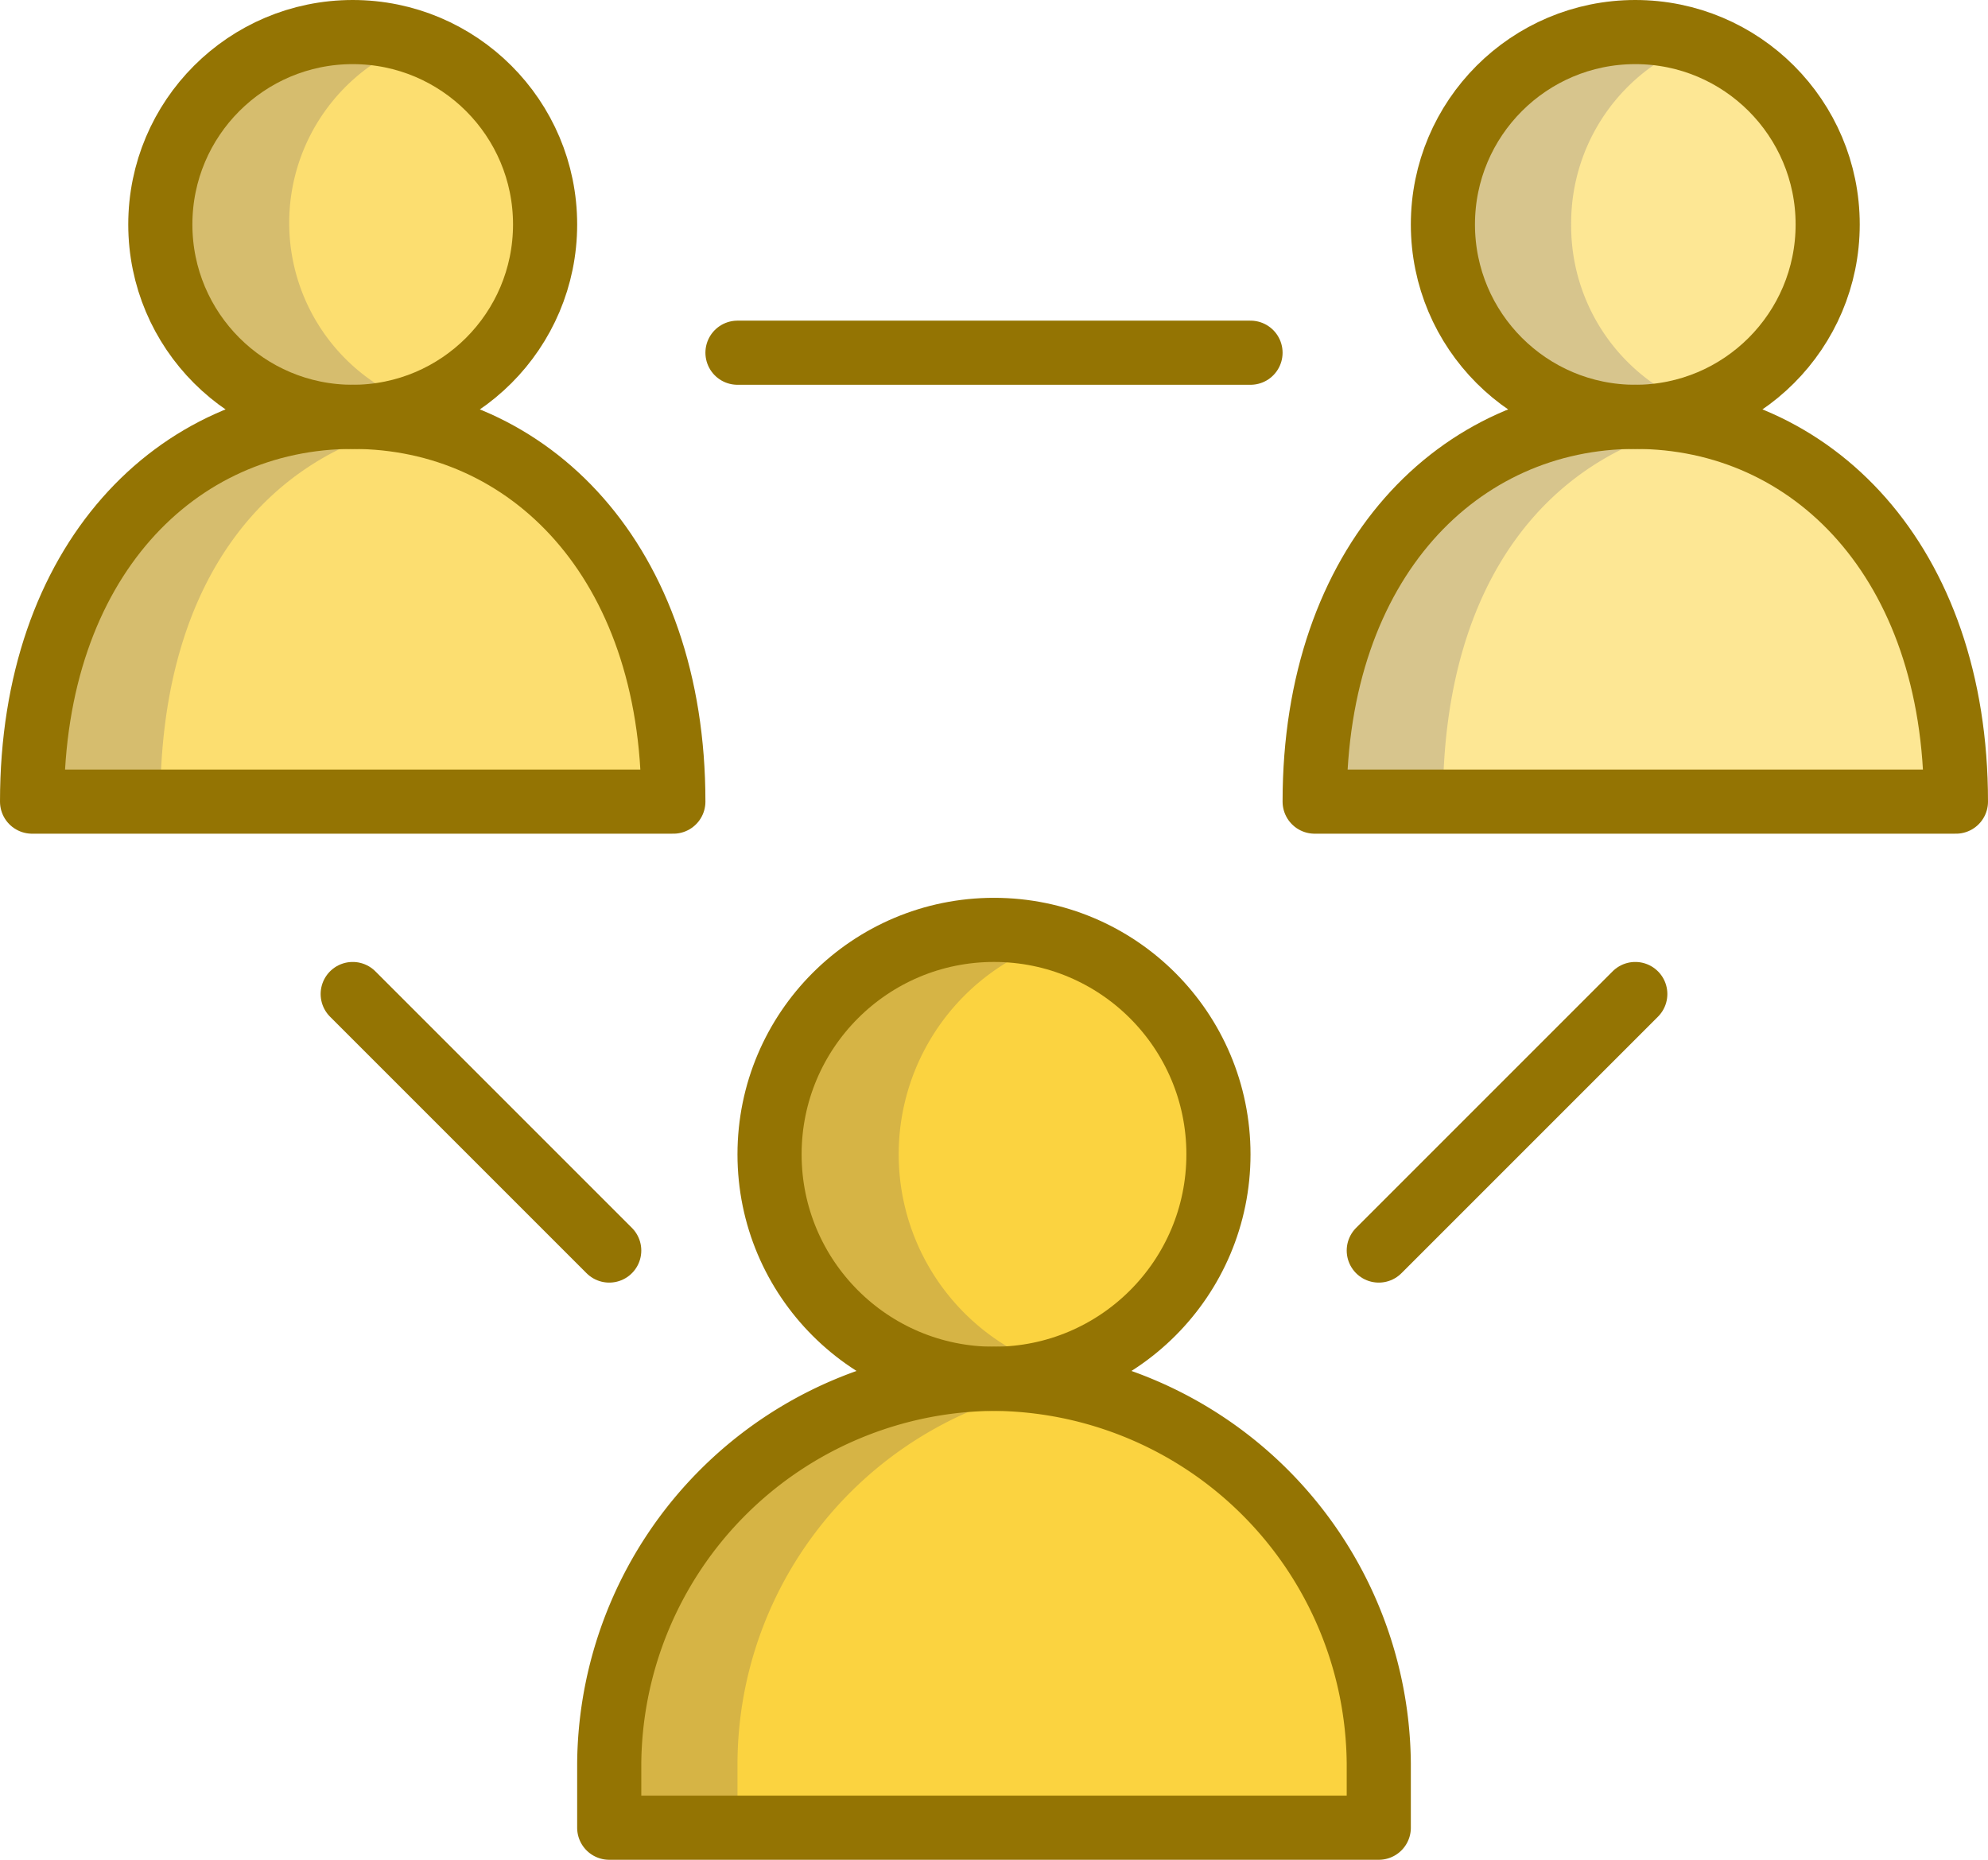
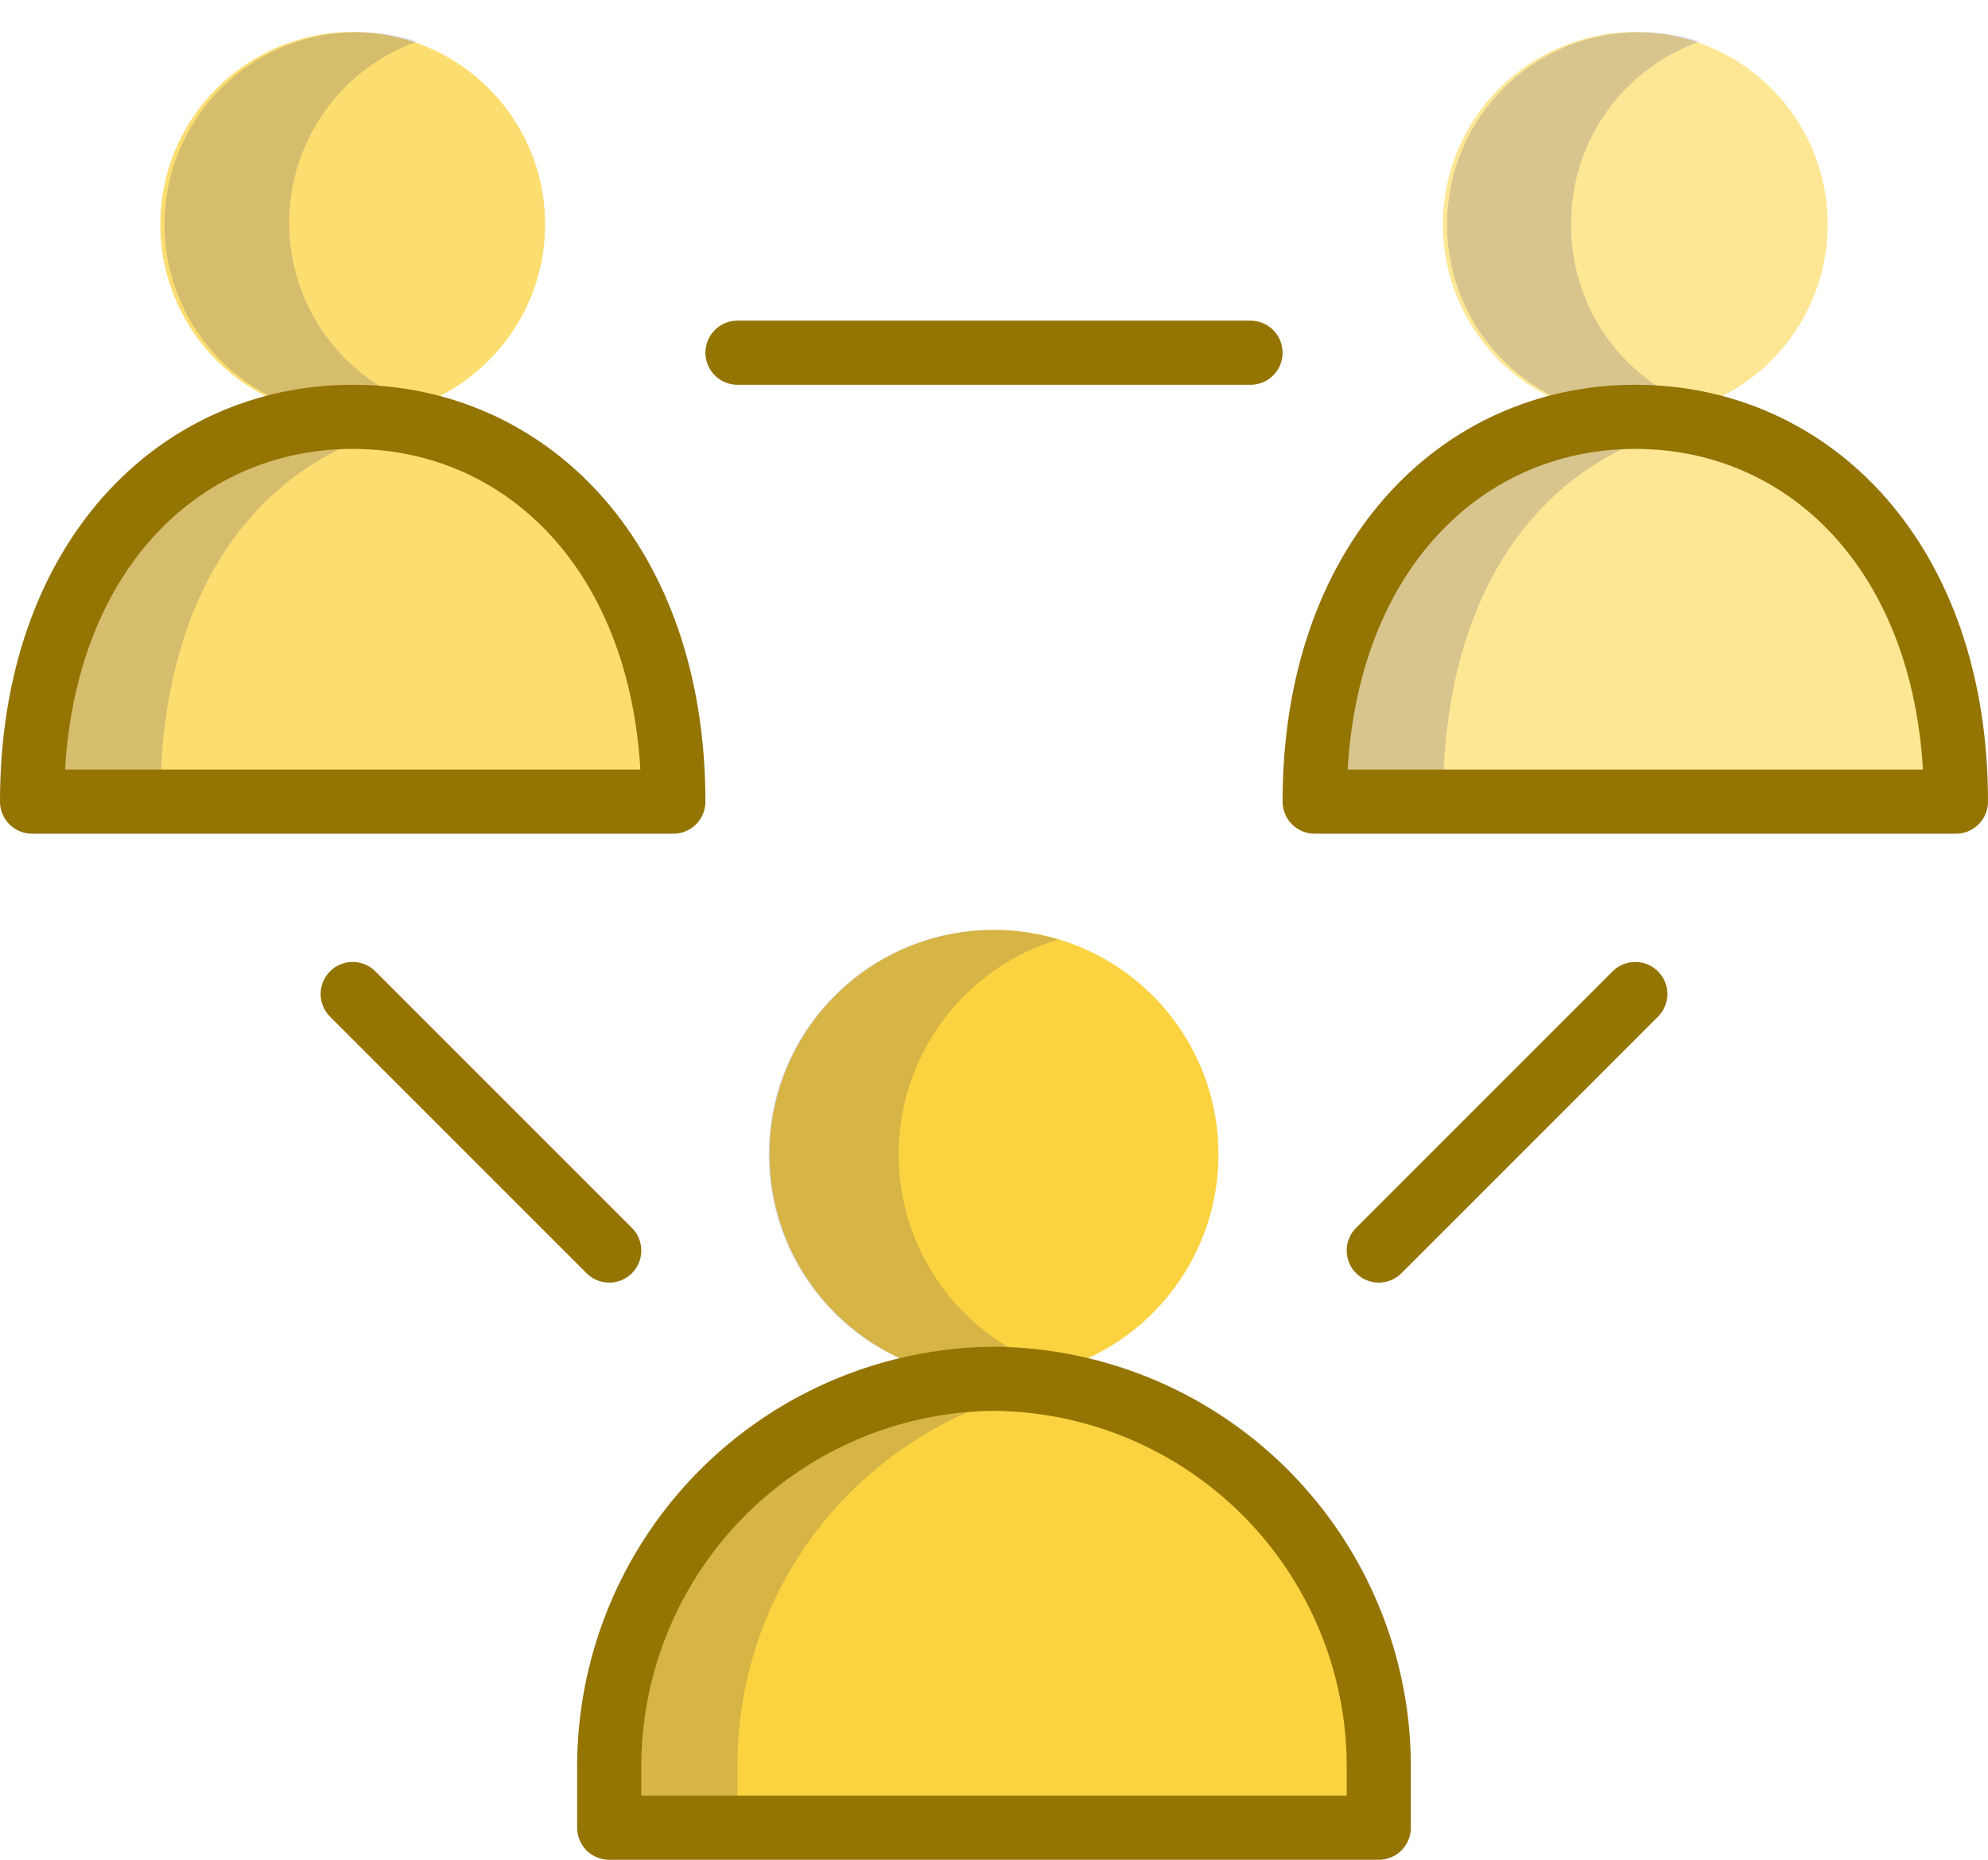
<svg xmlns="http://www.w3.org/2000/svg" viewBox="0 0 62 58">
  <defs>
    <style>
      .cls-1 {
        fill: #fbd340;
      }

      .cls-2 {
        fill: #fde794;
      }

      .cls-3 {
        fill: #fcde70;
      }

      .cls-4 {
        opacity: 0.15;
      }

      .cls-5 {
        fill: #000064;
      }

      .cls-6 {
        fill: none;
        stroke: #947403;
        stroke-linecap: round;
        stroke-linejoin: round;
        stroke-width: 2px;
      }
    </style>
  </defs>
  <g id="social-3088_ba938a7d-52ac-4706-a3ae-185aea22e702" transform="translate(-1 -3)">
    <circle id="layer3" class="cls-1" cx="7" cy="7" r="7" transform="translate(25 32)" />
    <path id="layer3-2" data-name="layer3" class="cls-1" d="M32,46A12.1,12.1,0,0,0,20,58v2H44V58A12.1,12.1,0,0,0,32,46Z" />
    <circle id="layer2" class="cls-2" cx="6" cy="6" r="6" transform="translate(46 4)" />
    <path id="layer2-2" data-name="layer2" class="cls-2" d="M62,28c0-7.5-4.5-12-10-12S42,20.5,42,28Z" />
    <circle id="layer1" class="cls-3" cx="6" cy="6" r="6" transform="translate(6 4)" />
    <path id="layer1-2" data-name="layer1" class="cls-3" d="M22,28c0-7.5-4.5-12-10-12S2,20.5,2,28Z" />
    <g id="opacity" class="cls-4">
      <path id="パス_445" data-name="パス 445" class="cls-5" d="M34,32.3a7,7,0,1,0,0,13.4,7,7,0,0,1,0-13.4Z" />
      <path id="パス_446" data-name="パス 446" class="cls-5" d="M20,58v2h4V58A12,12,0,0,1,34,46.2L32,46A12.1,12.1,0,0,0,20,58ZM50,10a6,6,0,0,1,4-5.7A6,6,0,1,0,52,16c-5.5,0-10,4-10,12h4c0-7,3.4-10.9,8-11.8L52,16a6,6,0,0,0,2-.3A6,6,0,0,1,50,10ZM14,15.6A6,6,0,0,1,14,4.3,6,6,0,1,0,12,16C6.5,16,2,20,2,28H6c0-7,3.4-10.9,8-11.8L12,16a6,6,0,0,0,2-.4Z" />
    </g>
-     <circle id="stroke" class="cls-6" cx="7" cy="7" r="7" transform="translate(25 32)" />
-     <circle id="stroke-2" data-name="stroke" class="cls-6" transform="translate(32 46)" />
    <path id="stroke-3" data-name="stroke" class="cls-6" d="M32,46A12.1,12.1,0,0,0,20,58v2H44V58A12.1,12.1,0,0,0,32,46Z" />
-     <circle id="stroke-4" data-name="stroke" class="cls-6" cx="6" cy="6" r="6" transform="translate(46 4)" />
    <path id="stroke-5" data-name="stroke" class="cls-6" d="M62,28c0-7.5-4.5-12-10-12S42,20.5,42,28Z" />
-     <circle id="stroke-6" data-name="stroke" class="cls-6" cx="6" cy="6" r="6" transform="translate(6 4)" />
    <path id="stroke-7" data-name="stroke" class="cls-6" d="M22,28c0-7.5-4.5-12-10-12S2,20.5,2,28ZM12,34l8,8m32-8-8,8M24,14H40" />
  </g>
</svg>